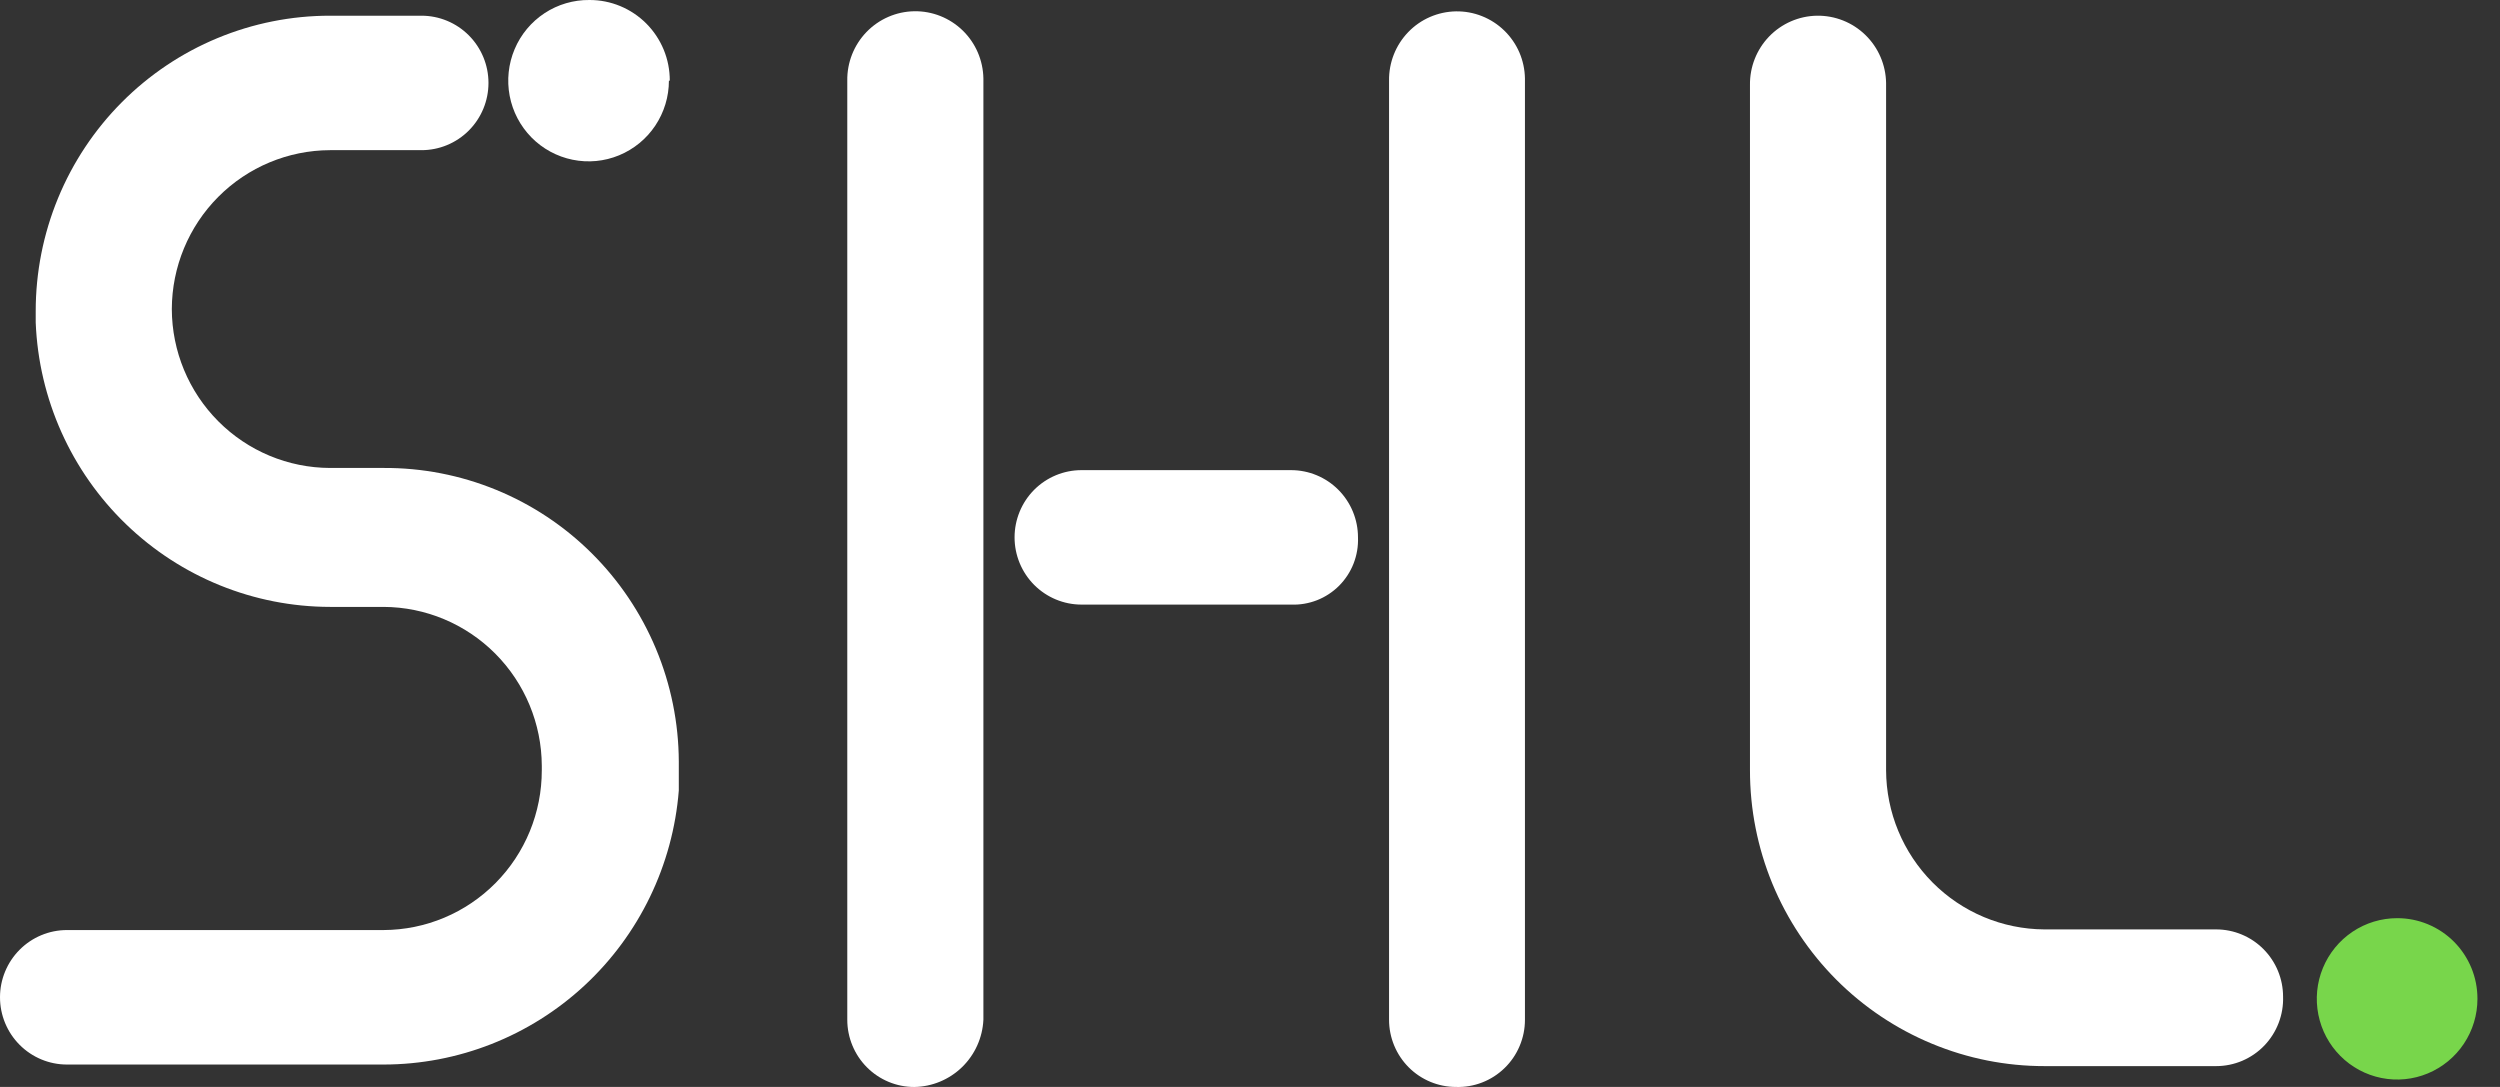
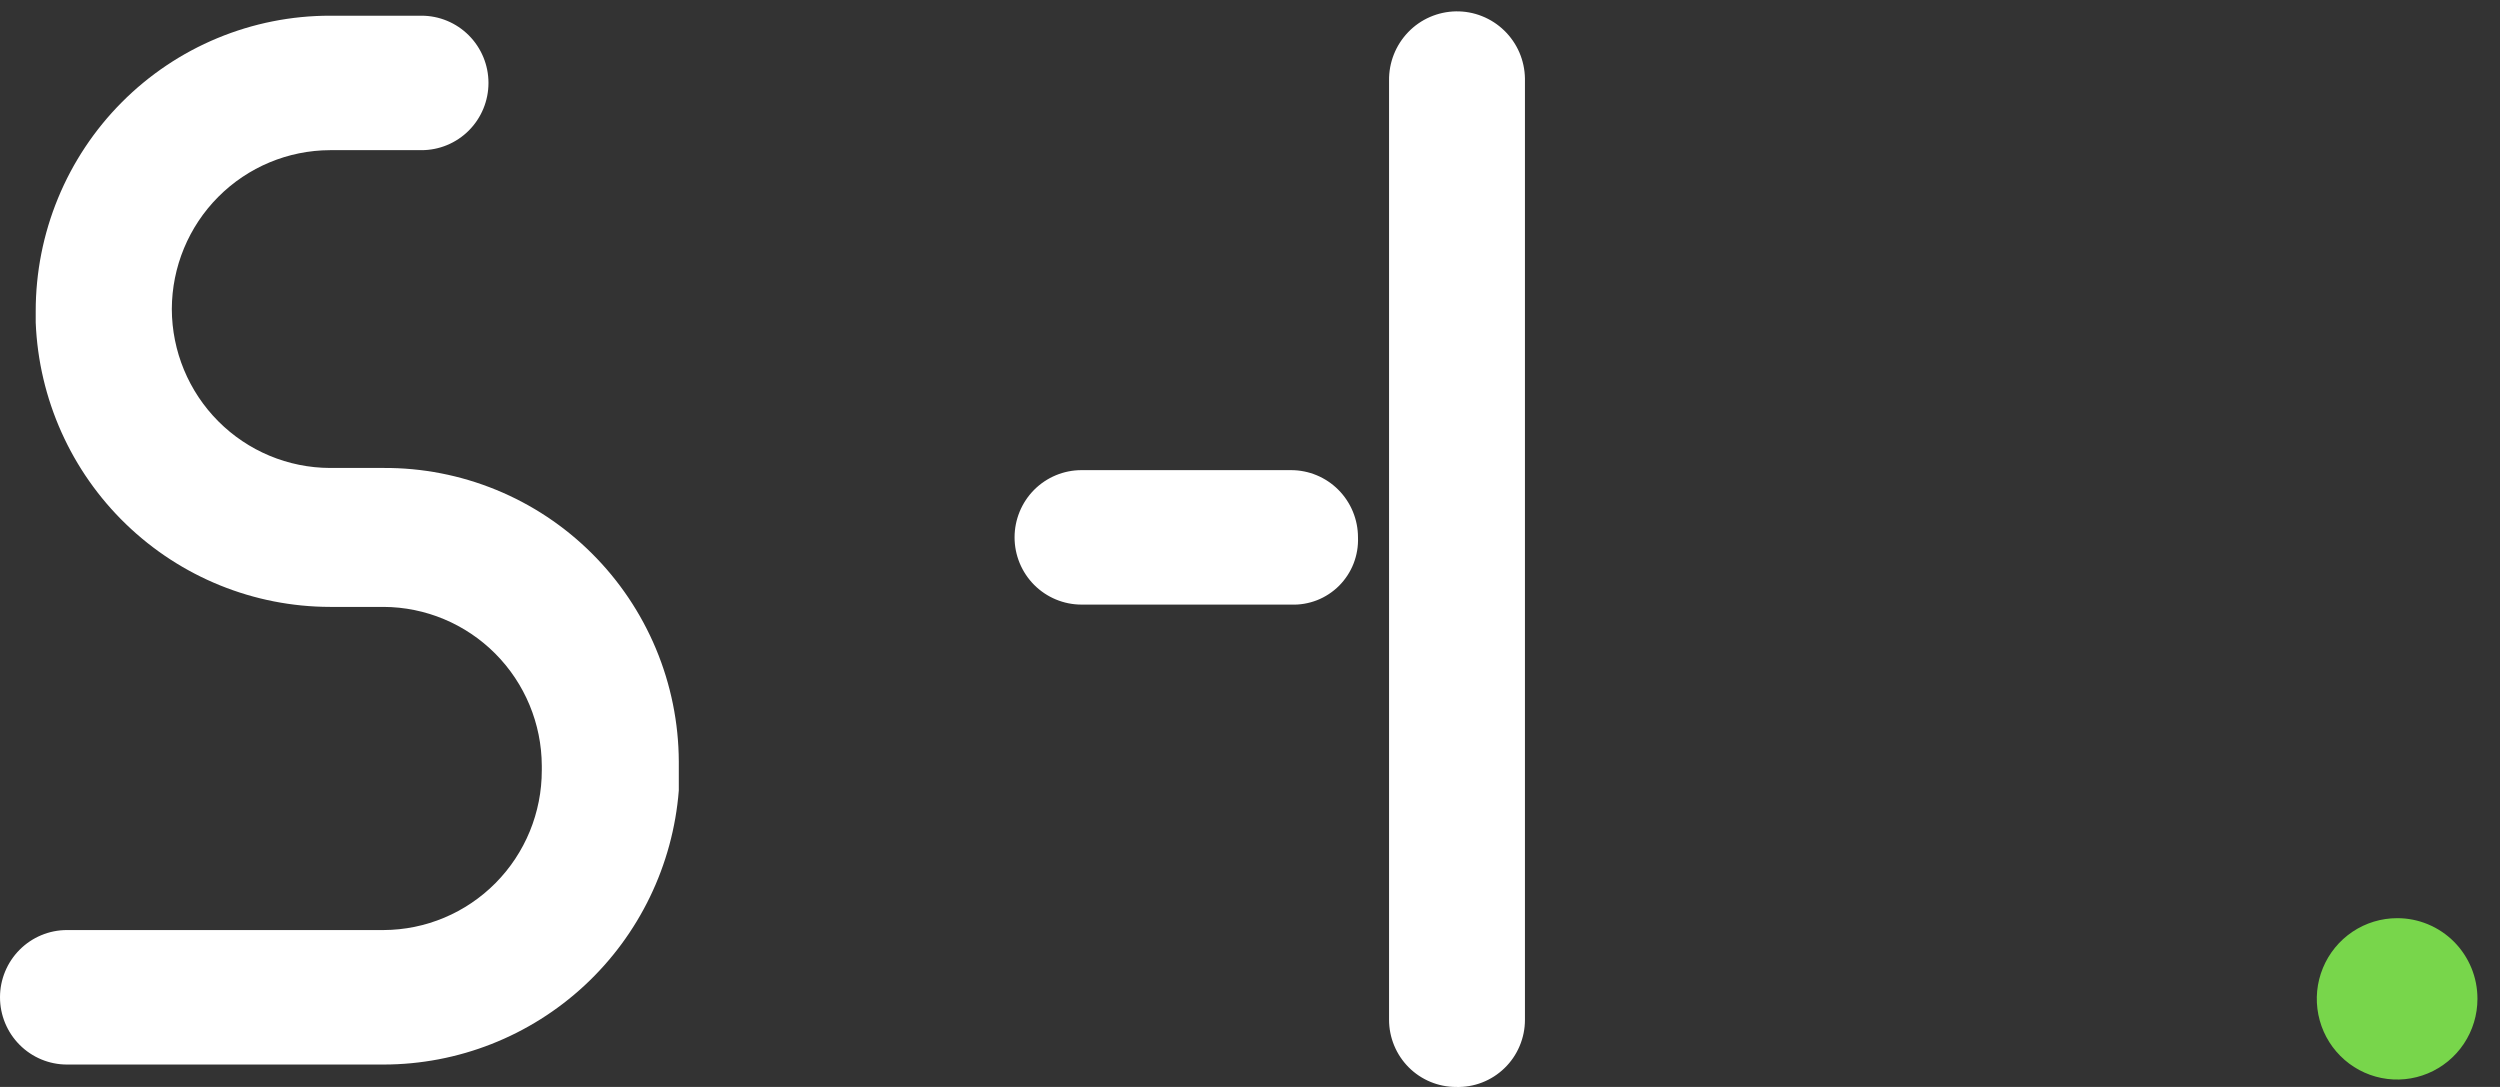
<svg xmlns="http://www.w3.org/2000/svg" width="92" height="40" viewBox="0 0 92 40" fill="none">
  <rect x="0" y="0" width="92" height="40" fill="#333333" stroke="none" />
-   <path d="M24.616 2.969C24.616 3.558 24.441 4.133 24.115 4.622C23.789 5.111 23.325 5.491 22.783 5.715C22.241 5.939 21.645 5.996 21.07 5.878C20.496 5.761 19.969 5.475 19.557 5.057C19.145 4.638 18.866 4.106 18.756 3.528C18.646 2.95 18.709 2.352 18.938 1.81C19.166 1.268 19.55 0.807 20.041 0.484C20.531 0.162 21.106 -0.006 21.692 0C22.081 -0.001 22.466 0.075 22.825 0.224C23.184 0.373 23.51 0.591 23.785 0.867C24.06 1.143 24.277 1.471 24.426 1.832C24.574 2.192 24.649 2.579 24.648 2.969" fill="white" />
  <path d="M91.17 36.758C91.17 37.345 90.997 37.919 90.672 38.407C90.347 38.896 89.885 39.276 89.345 39.501C88.805 39.726 88.211 39.785 87.637 39.67C87.064 39.555 86.537 39.273 86.124 38.857C85.71 38.442 85.429 37.913 85.315 37.337C85.201 36.761 85.259 36.164 85.483 35.622C85.707 35.079 86.085 34.616 86.572 34.289C87.058 33.963 87.629 33.789 88.214 33.789C88.603 33.788 88.987 33.864 89.347 34.013C89.706 34.162 90.032 34.38 90.307 34.656C90.582 34.932 90.799 35.26 90.948 35.621C91.096 35.981 91.171 36.368 91.17 36.758Z" fill="#78D64B" />
  <path d="M47.51 22.249H39.8C39.146 22.249 38.52 21.988 38.057 21.524C37.596 21.06 37.336 20.431 37.336 19.775C37.336 19.119 37.596 18.489 38.057 18.025C38.52 17.561 39.146 17.301 39.8 17.301H47.51C48.164 17.301 48.79 17.561 49.252 18.025C49.714 18.489 49.974 19.119 49.974 19.775C49.987 20.103 49.931 20.431 49.812 20.737C49.693 21.043 49.512 21.32 49.281 21.553C49.049 21.785 48.773 21.967 48.468 22.087C48.163 22.206 47.837 22.262 47.51 22.249Z" fill="white" />
-   <path d="M33.644 40.001C32.99 40.001 32.364 39.74 31.902 39.276C31.44 38.812 31.18 38.182 31.18 37.526V2.971C31.169 2.304 31.423 1.66 31.885 1.18C32.347 0.701 32.979 0.425 33.644 0.414C34.308 0.403 34.949 0.658 35.427 1.122C35.904 1.586 36.178 2.221 36.189 2.889V37.526C36.158 38.187 35.877 38.81 35.404 39.27C34.931 39.729 34.302 39.991 33.644 40.001Z" fill="white" />
  <path d="M53.581 40C52.928 40 52.301 39.74 51.839 39.276C51.377 38.812 51.117 38.182 51.117 37.526V2.971C51.112 2.641 51.172 2.313 51.292 2.007C51.413 1.7 51.593 1.42 51.821 1.183C52.049 0.946 52.322 0.756 52.623 0.625C52.925 0.494 53.249 0.424 53.577 0.418C53.905 0.413 54.231 0.472 54.537 0.594C54.842 0.715 55.121 0.895 55.357 1.125C55.593 1.354 55.782 1.628 55.913 1.93C56.043 2.233 56.113 2.559 56.118 2.888V37.526C56.119 37.858 56.052 38.187 55.923 38.492C55.794 38.798 55.606 39.075 55.368 39.305C55.131 39.536 54.849 39.717 54.541 39.836C54.232 39.956 53.903 40.011 53.573 40" fill="white" />
-   <path d="M81.57 39.233H75.246C73.822 39.235 72.411 38.955 71.095 38.408C69.778 37.862 68.582 37.061 67.574 36.05C66.567 35.038 65.767 33.837 65.222 32.516C64.678 31.194 64.398 29.777 64.399 28.346V3.135C64.388 2.468 64.641 1.824 65.103 1.344C65.565 0.865 66.198 0.589 66.862 0.578C67.527 0.568 68.168 0.822 68.645 1.286C69.123 1.75 69.397 2.385 69.408 3.053V28.346C69.414 29.896 70.03 31.38 71.12 32.477C72.21 33.573 73.687 34.193 75.23 34.202H81.553C82.207 34.202 82.833 34.463 83.295 34.927C83.757 35.391 84.017 36.02 84.017 36.676C84.028 37.008 83.972 37.338 83.853 37.648C83.734 37.958 83.555 38.24 83.325 38.479C83.095 38.718 82.82 38.907 82.515 39.037C82.211 39.166 81.884 39.233 81.553 39.233" fill="white" />
  <path d="M14.116 17.221H12.145C10.602 17.216 9.124 16.599 8.033 15.503C6.942 14.408 6.327 12.923 6.323 11.374C6.327 9.824 6.942 8.339 8.033 7.244C9.124 6.148 10.602 5.531 12.145 5.526H15.512C16.165 5.526 16.792 5.266 17.254 4.802C17.716 4.338 17.976 3.708 17.976 3.052C17.976 2.396 17.716 1.767 17.254 1.303C16.792 0.839 16.165 0.578 15.512 0.578H12.145C10.723 0.577 9.314 0.858 7.999 1.404C6.684 1.95 5.49 2.751 4.484 3.762C3.478 4.772 2.68 5.972 2.136 7.292C1.592 8.612 1.313 10.027 1.314 11.456V11.868C1.426 14.679 2.616 17.338 4.635 19.288C6.653 21.238 9.344 22.33 12.145 22.334H14.116C15.658 22.34 17.135 22.959 18.226 24.054C19.316 25.149 19.932 26.632 19.938 28.181V28.346C19.94 29.901 19.329 31.392 18.237 32.495C17.146 33.597 15.664 34.22 14.116 34.226H2.464C1.81 34.226 1.184 34.487 0.722 34.951C0.26 35.415 0 36.044 0 36.7C0 37.357 0.26 37.986 0.722 38.45C1.184 38.914 1.81 39.175 2.464 39.175H14.116C16.858 39.173 19.498 38.134 21.512 36.265C23.525 34.396 24.764 31.833 24.98 29.088V28.024C24.974 26.599 24.688 25.188 24.138 23.873C23.588 22.558 22.786 21.365 21.777 20.362C20.768 19.358 19.572 18.564 18.258 18.026C16.943 17.487 15.536 17.213 14.116 17.221Z" fill="white" />
</svg>